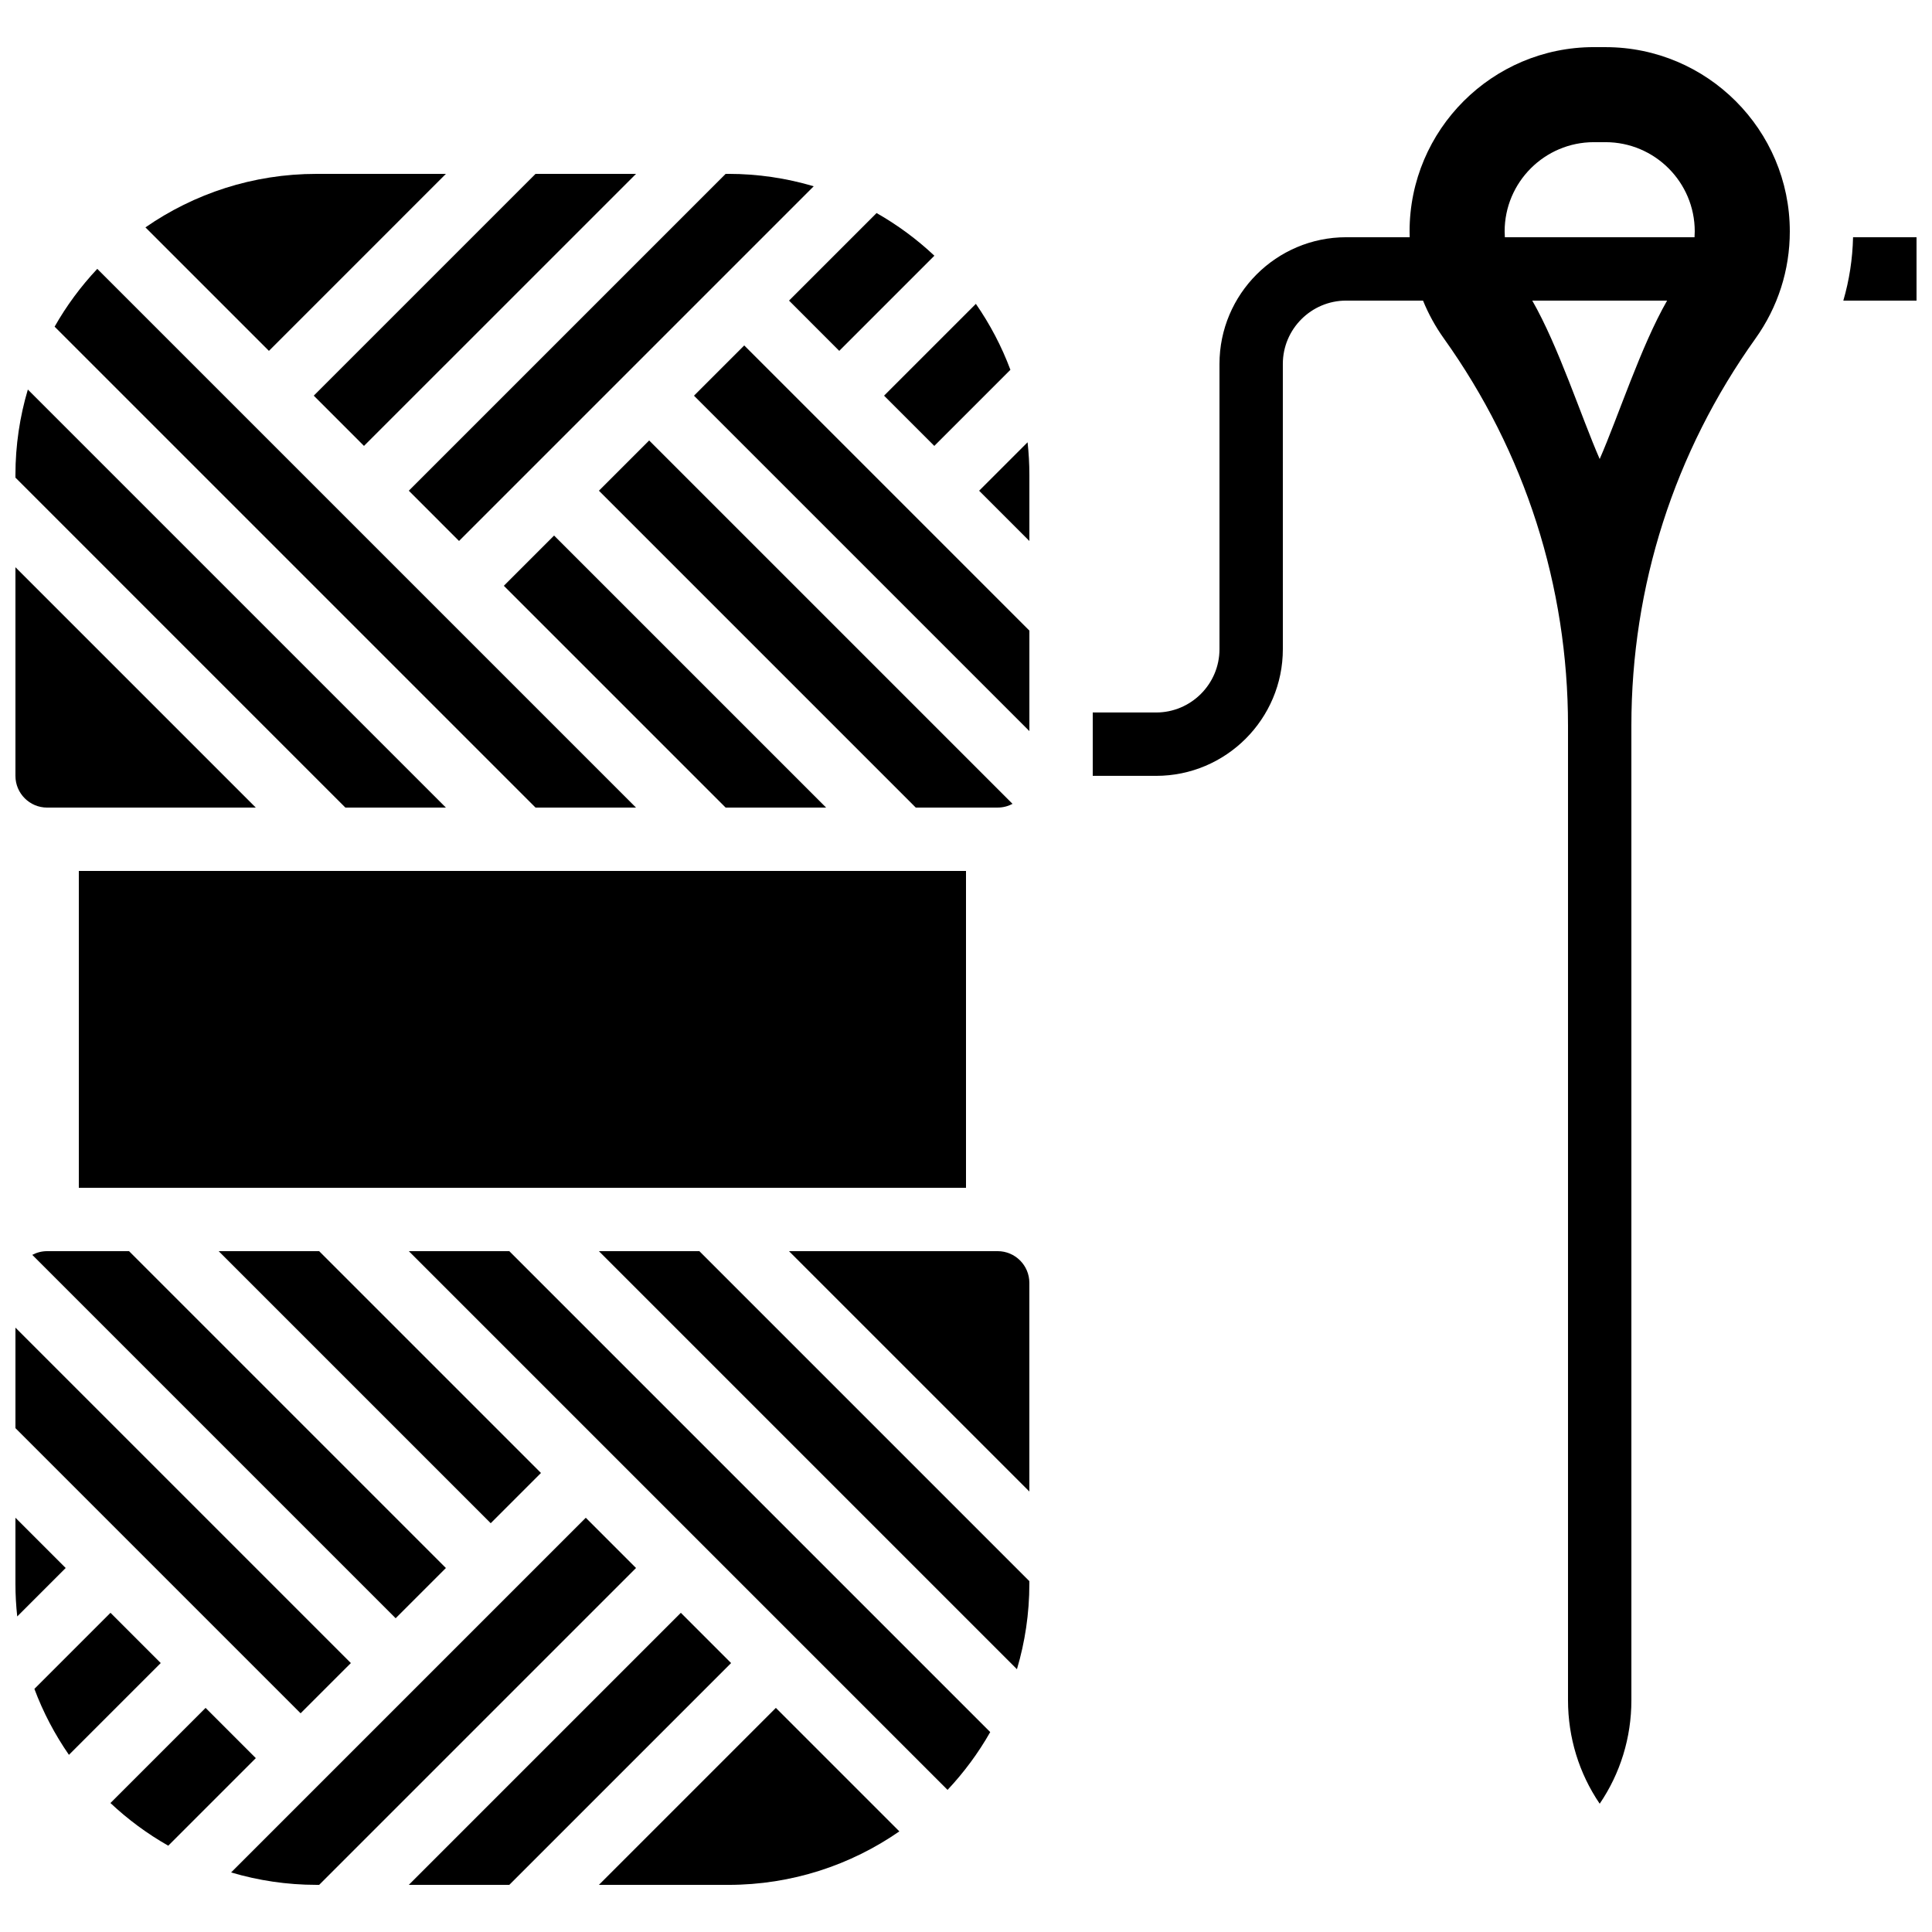
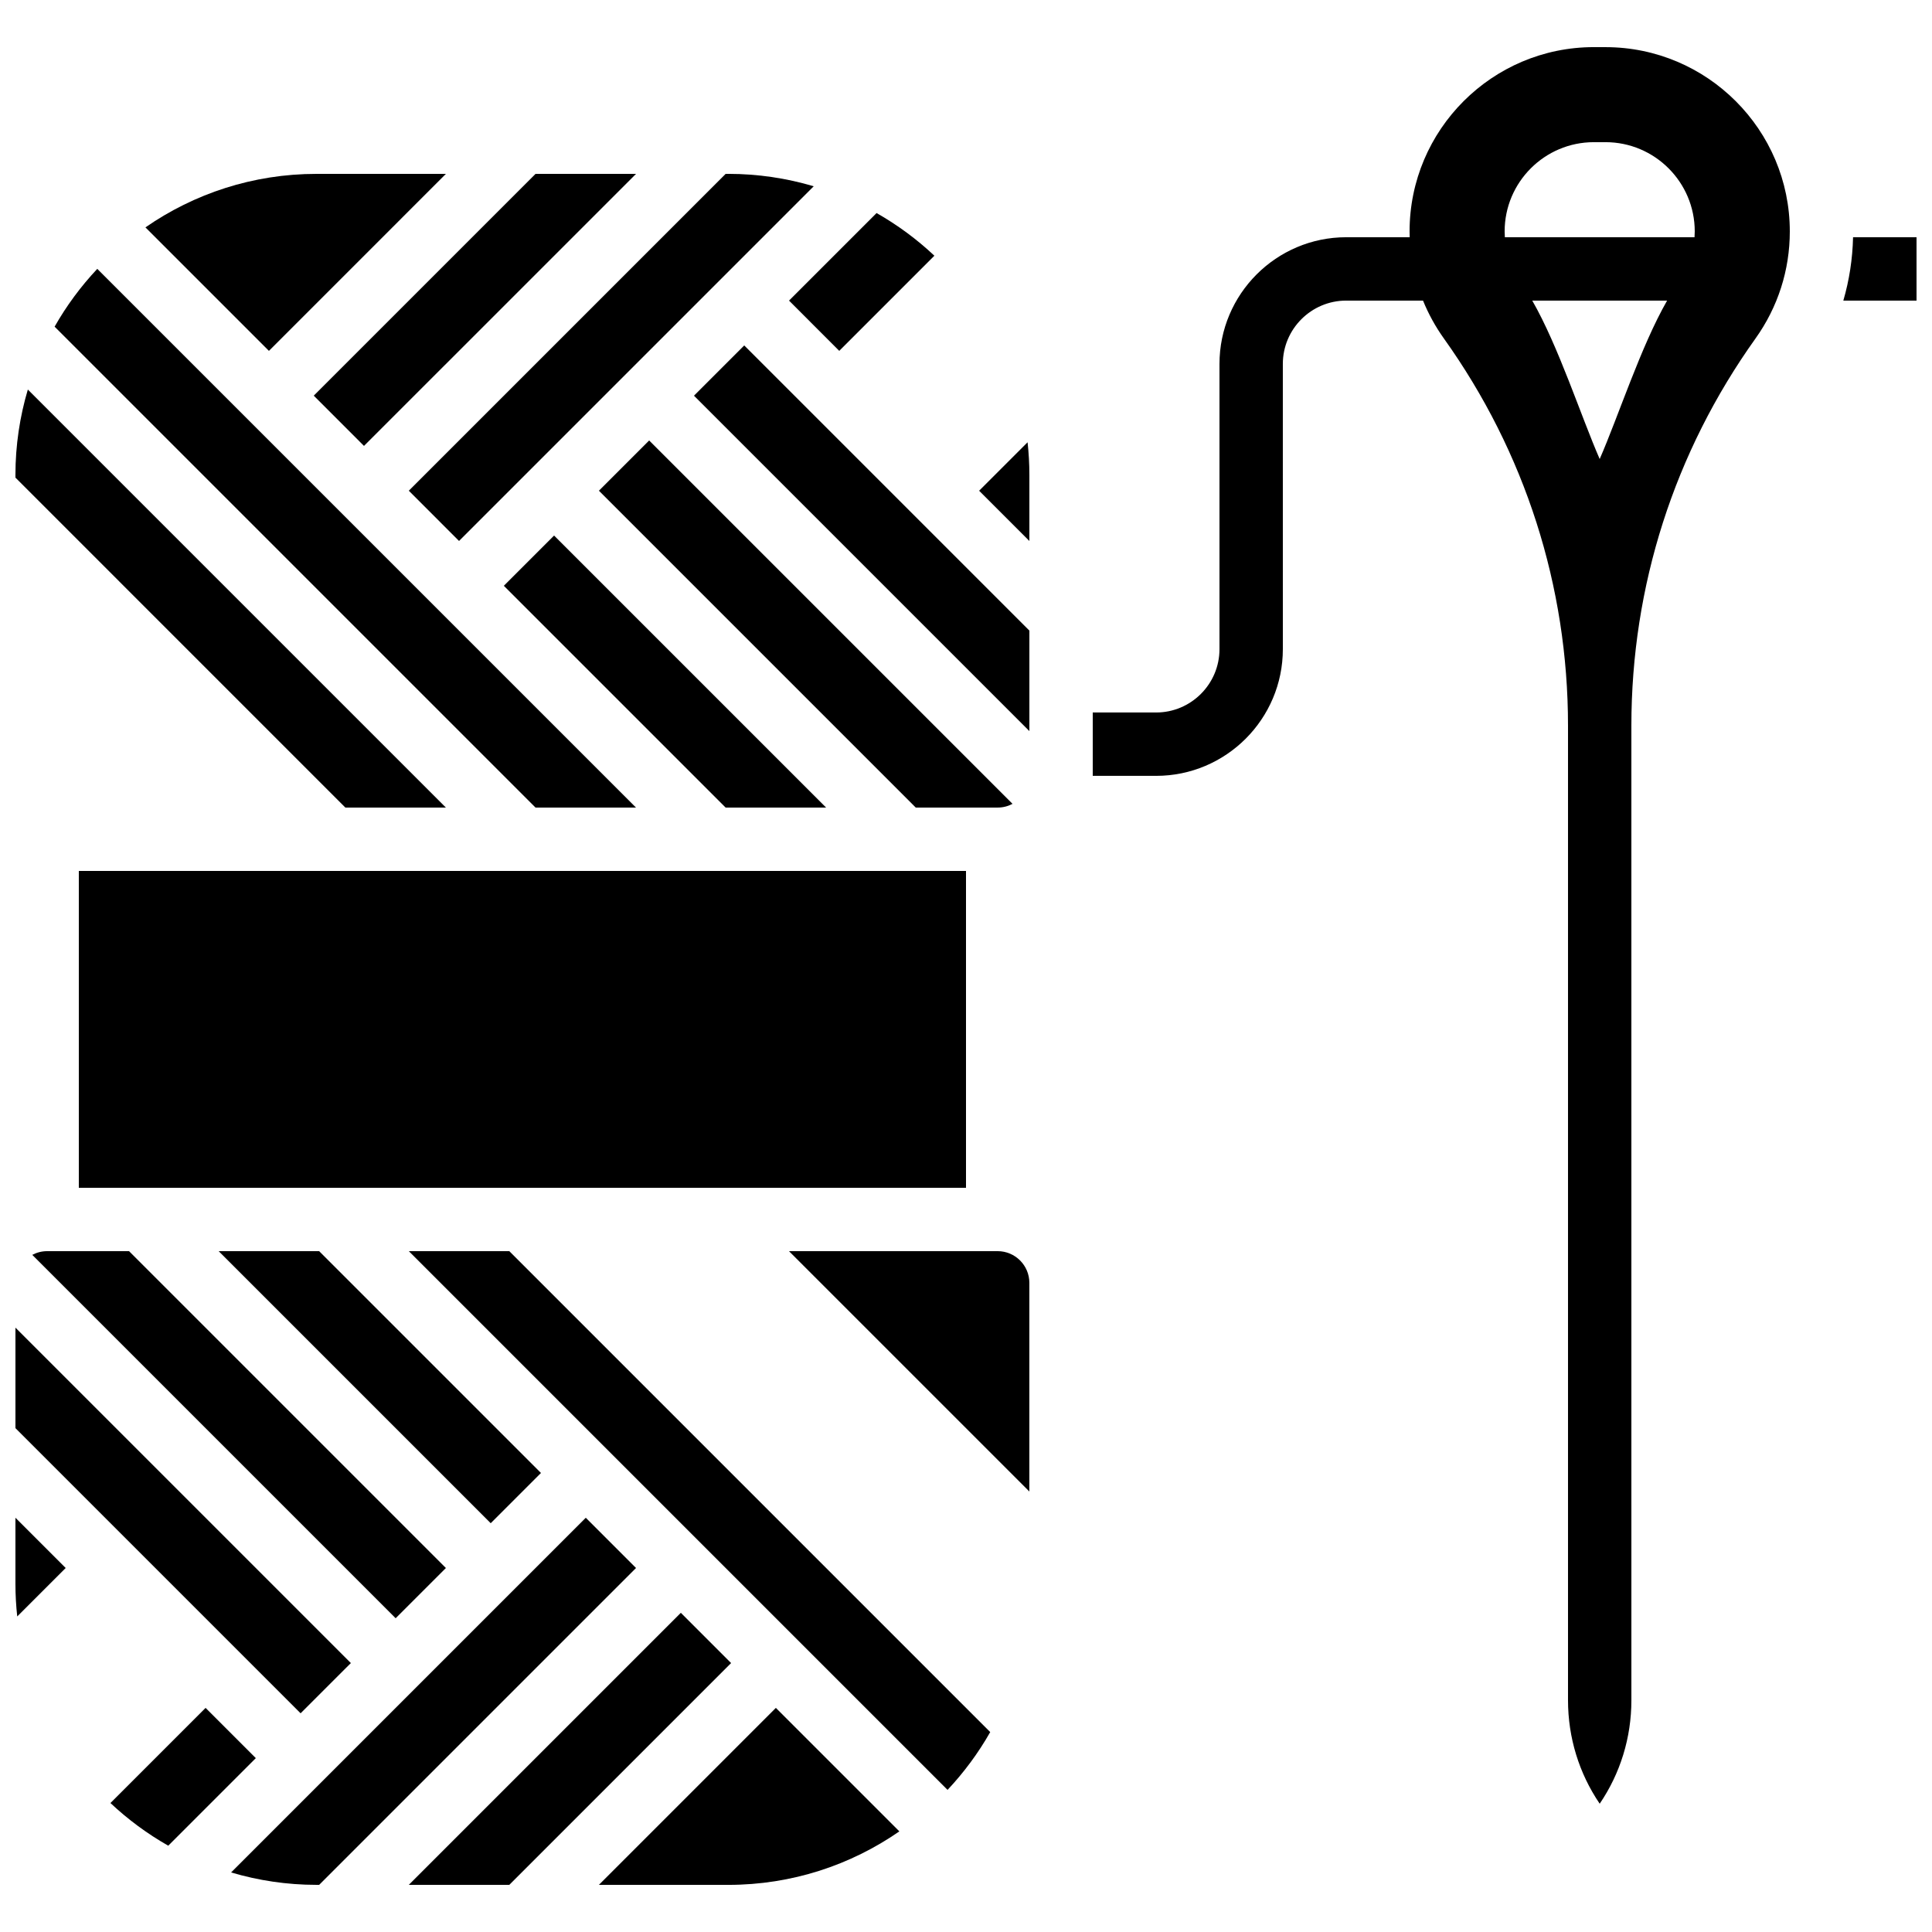
<svg xmlns="http://www.w3.org/2000/svg" width="800px" height="800px" version="1.1" viewBox="144 144 512 512">
  <defs>
    <clipPath id="e">
      <path d="m632 206h19.902v18h-19.902z" />
    </clipPath>
    <clipPath id="d">
      <path d="m148.09 247h114.91v112h-114.91z" />
    </clipPath>
    <clipPath id="c">
      <path d="m148.09 294h63.906v65h-63.906z" />
    </clipPath>
    <clipPath id="b">
      <path d="m148.09 495h88.906v104h-88.906z" />
    </clipPath>
    <clipPath id="a">
      <path d="m148.09 546h13.906v27h-13.906z" />
    </clipPath>
  </defs>
  <g clip-path="url(#e)">
    <path d="m635.08 206.87c-0.133 5.742-1 11.375-2.578 16.793h19.398v-16.793z" />
  </g>
  <path d="m569.48 156.49h-3.094c-26.926 0-48.832 21.906-48.832 48.832 0 0.516 0.012 1.031 0.031 1.547h-16.824c-18.52 0-33.586 15.066-33.586 33.586v75.57c0 9.258-7.535 16.793-16.793 16.793h-16.793v16.793h16.793c18.52 0 33.586-15.066 33.586-33.586l-0.004-75.57c0-9.258 7.535-16.793 16.793-16.793h20.359c1.43 3.519 3.277 6.887 5.531 10.043 21.516 30.125 32.891 65.609 32.891 102.63v258.23c0 9.926 2.938 19.402 8.398 27.438 5.461-8.031 8.398-17.508 8.398-27.438l-0.004-258.23c0-37.016 11.371-72.504 32.887-102.62 5.953-8.332 9.098-18.148 9.098-28.387 0-26.926-21.906-48.832-48.836-48.832zm-26.734 48.832c0-13.035 10.605-23.645 23.641-23.645h3.094c13.039 0 23.645 10.609 23.645 23.645 0 0.52-0.027 1.031-0.059 1.547h-50.262c-0.035-0.512-0.059-1.027-0.059-1.547zm25.188 60.324c-4.914-11.234-10.883-29.812-17.867-41.984h35.734c-6.981 12.176-12.949 30.75-17.867 41.984z" />
  <path d="m277.52 299.24 58.777 58.777h26.633l-72.094-72.094z" />
  <path d="m240.46 262.17 72.098-72.094h-26.633l-58.777 58.777z" />
  <path d="m412.33 357.03-96.297-96.301-13.316 13.316 83.969 83.969h21.711c1.422 0 2.762-0.359 3.934-0.984z" />
  <g clip-path="url(#d)">
    <path d="m262.17 358.02-110.79-110.79c-2.129 7.18-3.289 14.77-3.289 22.625v0.719l87.445 87.449z" />
  </g>
  <path d="m312.55 358.02-142.77-142.77c-4.348 4.625-8.152 9.762-11.309 15.32l127.45 127.45z" />
  <path d="m262.17 190.08h-34.309c-16.824 0-32.438 5.25-45.32 14.176l32.727 32.727z" />
  <g clip-path="url(#c)">
-     <path d="m156.49 358.02h55.301l-63.699-63.699v55.301c0 4.629 3.766 8.398 8.398 8.398z" />
-   </g>
+     </g>
  <path d="m366.41 236.98 25.211-25.211c-4.625-4.352-9.766-8.152-15.32-11.309l-23.203 23.203z" />
-   <path d="m391.6 262.17 20.168-20.168c-2.328-6.234-5.422-12.094-9.152-17.477l-24.332 24.328z" />
  <path d="m164.89 374.81h235.11v83.969h-235.11z" />
  <path d="m265.65 287.36 93.996-93.996c-7.176-2.129-14.766-3.289-22.621-3.289h-0.719l-83.969 83.969z" />
  <path d="m287.36 534.35-58.781-58.777h-26.629l72.094 72.094z" />
  <path d="m156.49 475.57c-1.422 0-2.758 0.359-3.934 0.984l96.297 96.297 13.316-13.312-83.969-83.969z" />
-   <path d="m302.71 475.57 110.79 110.79c2.129-7.176 3.289-14.766 3.289-22.621v-0.719l-87.449-87.449z" />
  <path d="m252.34 475.57 142.77 142.77c4.348-4.625 8.152-9.762 11.309-15.32l-127.45-127.45z" />
  <path d="m408.39 475.57h-55.301l63.699 63.695v-55.301c0-4.629-3.769-8.395-8.398-8.395z" />
  <path d="m302.71 643.51h34.309c16.824 0 32.438-5.25 45.32-14.176l-32.727-32.727z" />
  <path d="m403.48 274.05 13.316 13.316v-17.516c0-2.922-0.168-5.801-0.477-8.641z" />
  <path d="m327.91 248.86 88.887 88.887v-26.629l-75.57-75.574z" />
-   <path d="m173.28 571.41-20.164 20.164c2.328 6.234 5.422 12.094 9.152 17.477l24.328-24.324z" />
  <g clip-path="url(#b)">
    <path d="m236.98 584.73-88.887-88.887v26.629l75.57 75.57z" />
  </g>
  <g clip-path="url(#a)">
    <path d="m148.09 546.22v17.516c0 2.922 0.168 5.801 0.477 8.641l12.84-12.84z" />
  </g>
  <path d="m324.43 571.41-72.094 72.094h26.633l58.777-58.777z" />
  <path d="m198.48 596.61-25.211 25.211c4.625 4.352 9.766 8.152 15.32 11.309l23.203-23.207z" />
  <path d="m299.24 546.22-93.996 93.996c7.176 2.125 14.762 3.289 22.621 3.289h0.719l83.969-83.969z" />
</svg>